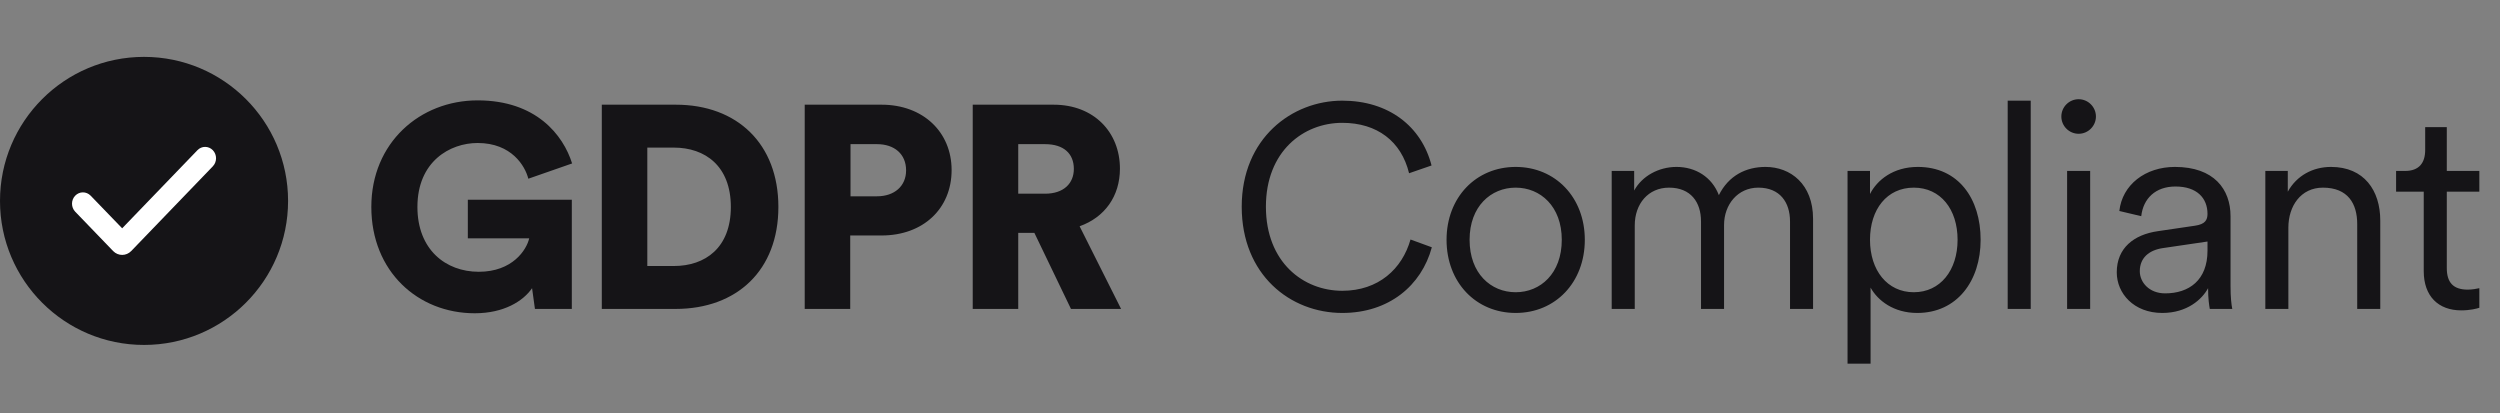
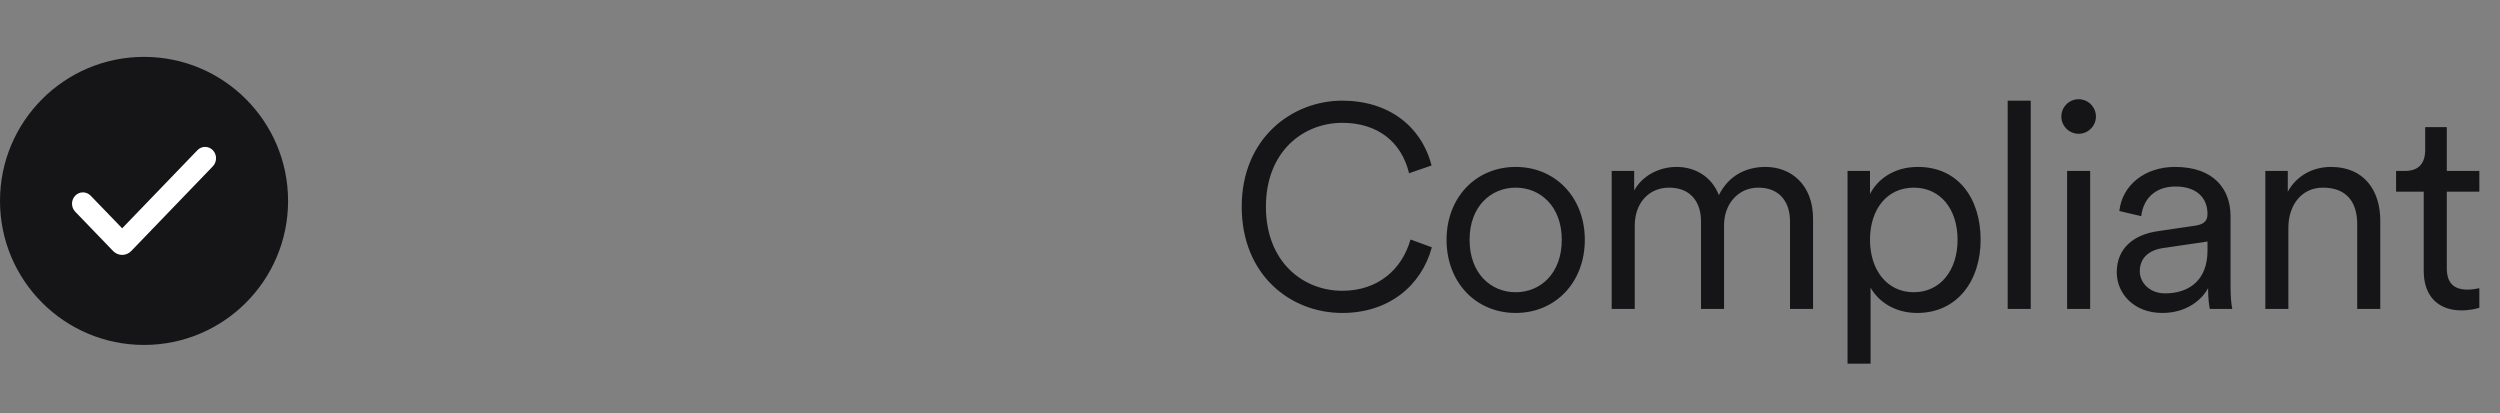
<svg xmlns="http://www.w3.org/2000/svg" width="121" height="20" viewBox="0 0 121 20" fill="none">
  <rect x="0" y="0" width="121" height="20" fill="#808080" stroke="none" />
-   <path d="M27.676 14.952V9.668H22.643V11.536H25.613C25.487 12.094 24.804 13.154 23.173 13.154C21.569 13.154 20.203 12.08 20.203 10.017C20.203 7.814 21.778 6.921 23.117 6.921C24.762 6.921 25.417 8.037 25.571 8.65L27.69 7.911C27.258 6.531 25.947 4.858 23.117 4.858C20.328 4.858 17.972 6.907 17.972 10.017C17.972 13.14 20.231 15.162 22.977 15.162C24.386 15.162 25.32 14.576 25.752 13.948L25.891 14.952H27.676ZM31.33 12.875V7.144H32.613C34.132 7.144 35.373 8.037 35.373 10.017C35.373 11.996 34.132 12.875 32.613 12.875H31.33ZM32.696 14.952C35.68 14.952 37.674 13.07 37.674 10.017C37.674 6.963 35.68 5.067 32.71 5.067H29.127V14.952H32.696ZM41.165 9.501V6.977H42.447C43.284 6.977 43.855 7.451 43.855 8.246C43.855 9.013 43.284 9.501 42.447 9.501H41.165ZM42.67 11.397C44.678 11.397 46.058 10.1 46.058 8.232C46.058 6.392 44.678 5.067 42.67 5.067H38.948V14.952H41.151V11.397H42.67ZM51.835 14.952H54.261L52.253 10.951C53.466 10.519 54.205 9.501 54.205 8.162C54.205 6.406 52.95 5.067 50.998 5.067H47.08V14.952H49.283V11.271H50.064L51.835 14.952ZM49.283 9.375V6.977H50.58C51.486 6.977 51.974 7.437 51.974 8.176C51.974 8.873 51.486 9.375 50.58 9.375H49.283Z" fill="#151417" />
  <path d="M6.971 16.695C10.821 16.695 13.943 13.574 13.943 9.724C13.943 5.874 10.821 2.753 6.971 2.753C3.121 2.753 0 5.874 0 9.724C0 13.574 3.121 16.695 6.971 16.695Z" fill="#151417" />
  <path d="M5.475 12.15L3.64 10.246C3.434 10.031 3.434 9.685 3.64 9.471C3.845 9.258 4.178 9.257 4.385 9.468L4.387 9.47L5.913 11.05L9.555 7.27C9.759 7.057 10.092 7.056 10.298 7.267C10.3 7.268 10.301 7.27 10.302 7.271C10.509 7.487 10.508 7.834 10.301 8.05L6.351 12.15C6.111 12.399 5.72 12.401 5.478 12.153L5.475 12.15Z" fill="white" />
  <path d="M64.965 15.147C67.223 15.147 68.799 13.823 69.301 11.969L68.269 11.592C67.865 13.014 66.721 14.074 64.965 14.074C63.082 14.074 61.27 12.694 61.27 10.003C61.27 7.326 63.082 5.945 64.965 5.945C66.651 5.945 67.823 6.838 68.199 8.385L69.287 8.009C68.799 6.113 67.209 4.872 64.965 4.872C62.525 4.872 60.099 6.698 60.099 10.003C60.099 13.307 62.455 15.147 64.965 15.147ZM73.359 8.079C71.435 8.079 70.013 9.556 70.013 11.606C70.013 13.669 71.435 15.147 73.359 15.147C75.283 15.147 76.705 13.669 76.705 11.606C76.705 9.556 75.283 8.079 73.359 8.079ZM73.359 9.082C74.558 9.082 75.59 9.989 75.59 11.606C75.59 13.237 74.558 14.144 73.359 14.144C72.16 14.144 71.128 13.237 71.128 11.606C71.128 9.989 72.16 9.082 73.359 9.082ZM79.094 8.274H78.006V14.952H79.122V10.909C79.122 9.863 79.777 9.082 80.781 9.082C81.841 9.082 82.329 9.793 82.329 10.714V14.952H83.444V10.895C83.444 9.891 84.113 9.082 85.103 9.082C86.149 9.082 86.637 9.793 86.637 10.714V14.952H87.752V10.588C87.752 8.915 86.665 8.079 85.452 8.079C84.504 8.079 83.667 8.497 83.193 9.445C82.858 8.567 82.064 8.079 81.144 8.079C80.279 8.079 79.47 8.525 79.094 9.222V8.274ZM90.536 17.601V13.921C90.885 14.548 91.651 15.147 92.795 15.147C94.719 15.147 95.862 13.6 95.862 11.606C95.862 9.612 94.788 8.079 92.823 8.079C91.637 8.079 90.857 8.706 90.508 9.389V8.274H89.421V17.601H90.536ZM92.627 14.144C91.345 14.144 90.508 13.084 90.508 11.606C90.508 10.128 91.331 9.082 92.627 9.082C93.924 9.082 94.747 10.128 94.747 11.606C94.747 13.084 93.91 14.144 92.627 14.144ZM98.287 14.952V4.872H97.172V14.952H98.287ZM101.164 14.952V8.274H100.048V14.952H101.164ZM99.769 5.639C99.769 6.099 100.146 6.475 100.606 6.475C101.066 6.475 101.443 6.099 101.443 5.639C101.443 5.179 101.066 4.802 100.606 4.802C100.146 4.802 99.769 5.179 99.769 5.639ZM102.451 13.181C102.451 14.199 103.273 15.147 104.654 15.147C105.853 15.147 106.578 14.492 106.871 13.948C106.871 14.464 106.926 14.799 106.954 14.952H108.042C108 14.743 107.958 14.395 107.958 13.837V10.463C107.958 9.166 107.163 8.079 105.267 8.079C103.831 8.079 102.716 8.943 102.576 10.212L103.636 10.463C103.733 9.612 104.319 9.027 105.295 9.027C106.341 9.027 106.843 9.598 106.843 10.351C106.843 10.644 106.731 10.853 106.243 10.923L104.445 11.188C103.273 11.355 102.451 12.01 102.451 13.181ZM104.793 14.199C104.026 14.199 103.566 13.669 103.566 13.126C103.566 12.47 104.026 12.108 104.668 12.01L106.843 11.69V12.136C106.843 13.558 105.95 14.199 104.793 14.199ZM110.757 11.02C110.757 9.975 111.357 9.082 112.43 9.082C113.643 9.082 114.089 9.863 114.089 10.839V14.952H115.205V10.672C115.205 9.222 114.424 8.079 112.821 8.079C111.942 8.079 111.161 8.497 110.729 9.278V8.274H109.642V14.952H110.757V11.02ZM118.425 6.154H117.379V7.256C117.379 7.883 117.086 8.274 116.403 8.274H115.971V9.278H117.309V13.126C117.309 14.339 118.02 15.022 119.122 15.022C119.554 15.022 119.875 14.938 120 14.896V13.948C119.889 13.976 119.638 14.018 119.442 14.018C118.731 14.018 118.425 13.669 118.425 12.972V9.278H120V8.274H118.425V6.154Z" fill="#151417" />
</svg>